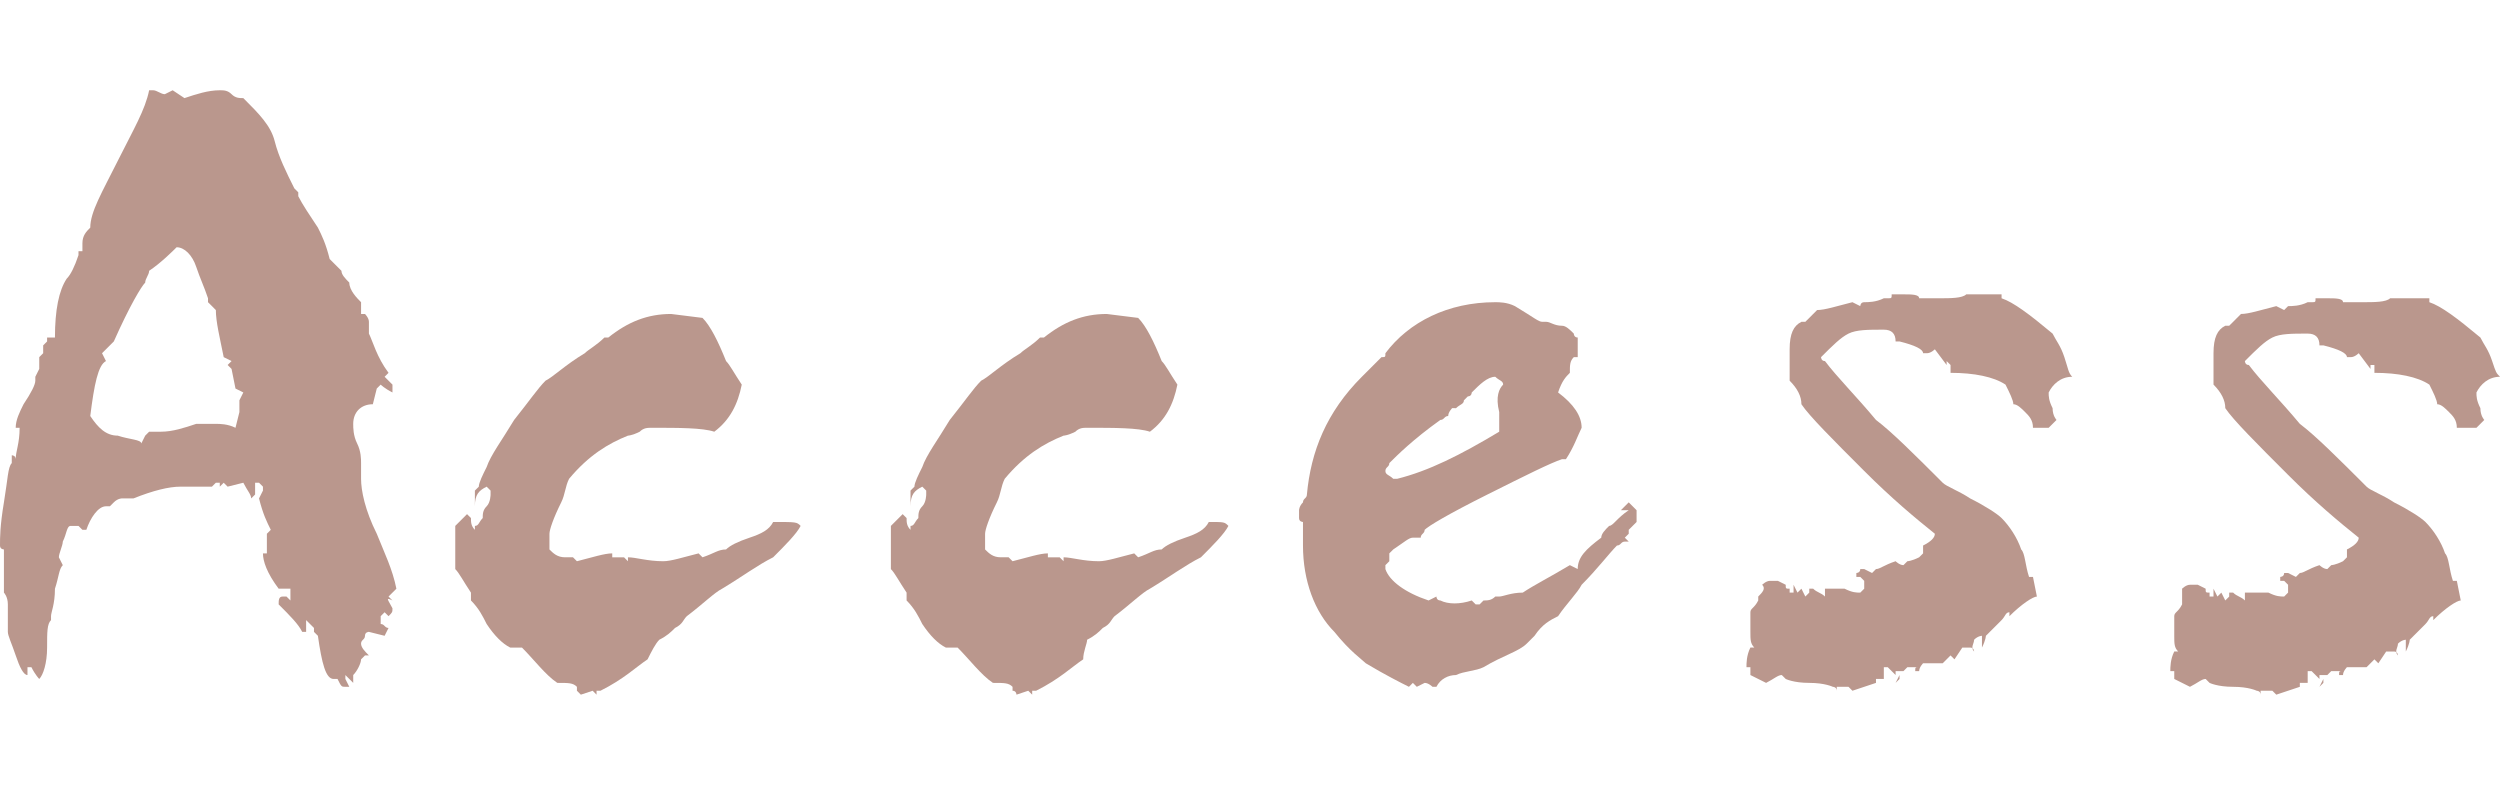
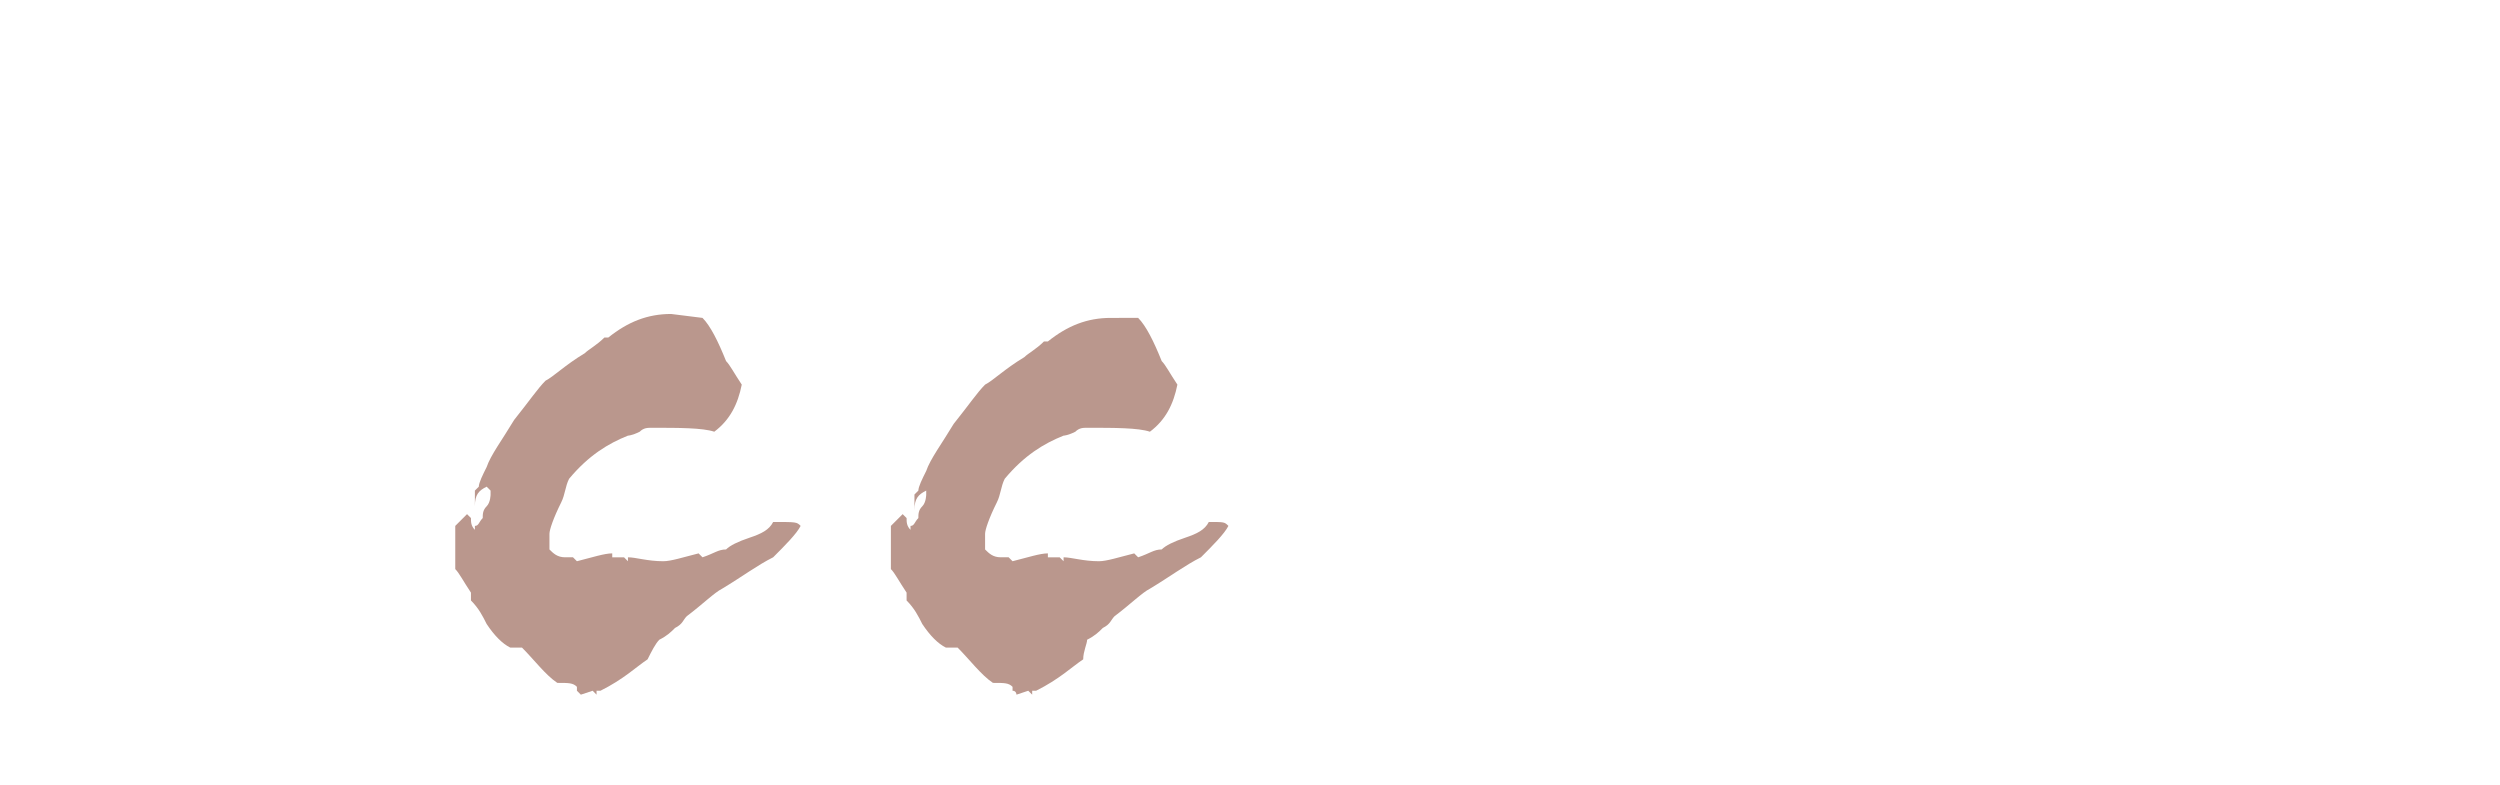
<svg xmlns="http://www.w3.org/2000/svg" version="1.1" id="レイヤー_1" x="0px" y="0px" viewBox="0 0 63.7 20" style="enable-background:new 0 0 63.7 20;" xml:space="preserve">
  <style type="text/css">
	.st0{fill:#BA978D;}
</style>
  <g>
    <g>
-       <path class="st0" d="M10,15.5c0,0.1,0,0.1-0.1,0.2l-0.1-0.1l0,0l0,0l-0.1,0.1v0.1v0.1c0.1,0,0.1,0.1,0.2,0.1l-0.1,0.2l-0.4-0.1    c0,0-0.1,0-0.1,0.1s-0.1,0.1-0.1,0.2c0,0.1,0.1,0.2,0.2,0.3H9.3l-0.1,0.1c0,0.1-0.1,0.3-0.2,0.4v0.2l-0.2-0.2v0.1l0.1,0.2H8.8    c-0.1,0-0.1,0-0.2-0.2H8.5l0,0c-0.2,0-0.3-0.4-0.4-1.1L8,16.1H7.9H8V16l-0.2-0.2V16v0.1H7.7c-0.1-0.2-0.3-0.4-0.6-0.7    c0-0.1,0-0.2,0.1-0.2h0.1l0.1,0.1V15H7.1c-0.3-0.4-0.4-0.7-0.4-0.9h0.1c0-0.3,0-0.3,0-0.3c0-0.1,0-0.1,0-0.2l0.1-0.1    c-0.1-0.2-0.2-0.4-0.3-0.8l0.1-0.2v-0.1l-0.1-0.1H6.5l0,0c0,0.1,0,0.1,0,0.3l-0.1,0.1c0-0.1-0.1-0.2-0.2-0.4l-0.4,0.1l-0.1-0.1    l-0.1,0.1v-0.1H5.5l-0.1,0.1c-0.1,0-0.4,0-0.8,0c-0.3,0-0.7,0.1-1.2,0.3c-0.1,0-0.2,0-0.3,0c0,0-0.1,0-0.2,0.1l-0.1,0.1H2.7    c-0.2,0-0.4,0.3-0.5,0.6H2.1L2,13.4c0,0-0.1,0-0.2,0l0,0l0,0c-0.1,0-0.1,0.2-0.2,0.4c0,0.1-0.1,0.3-0.1,0.4l0.1,0.2    c-0.1,0.1-0.1,0.3-0.2,0.6c0,0.4-0.1,0.6-0.1,0.7v0.1c-0.1,0.1-0.1,0.3-0.1,0.7S1.1,17.2,1,17.3c0,0-0.1-0.1-0.2-0.3l0,0H0.7l0,0    v0.2c-0.1,0-0.2-0.2-0.3-0.5c-0.1-0.3-0.2-0.5-0.2-0.6c0-0.2,0-0.4,0-0.7c0-0.2-0.1-0.3-0.1-0.3V15v-0.9V14c0,0-0.1,0-0.1-0.1    c0-0.2,0-0.5,0.1-1.1s0.1-0.9,0.2-1v-0.1v-0.1c0,0,0.1,0,0.1,0.1l0,0c0-0.2,0.1-0.4,0.1-0.8H0.4c0-0.2,0.1-0.4,0.2-0.6    C0.8,10,0.9,9.8,0.9,9.7V9.6L1,9.4V9.3l0,0V9.1L1.1,9c0,0,0-0.1,0-0.2l0.1-0.1V8.6l0,0h0.1h0.1c0-0.7,0.1-1.2,0.3-1.5    C1.8,7,1.9,6.8,2,6.5V6.4h0.1V6.2c0-0.2,0.1-0.3,0.2-0.4l0,0l0,0c0-0.4,0.3-0.9,0.7-1.7s0.7-1.3,0.8-1.8h0.1    c0.1,0,0.2,0.1,0.3,0.1l0.2-0.1l0.3,0.2C5,2.4,5.3,2.3,5.6,2.3c0.1,0,0.2,0,0.3,0.1C6,2.5,6.1,2.5,6.2,2.5C6.6,2.9,6.9,3.2,7,3.6    s0.3,0.8,0.5,1.2l0.1,0.1V5c0.1,0.2,0.3,0.5,0.5,0.8C8.2,6,8.3,6.2,8.4,6.6c0.1,0.1,0.2,0.2,0.3,0.3c0,0.1,0.1,0.2,0.2,0.3    c0,0.2,0.2,0.4,0.3,0.5V8h0.1c0,0,0.1,0.1,0.1,0.2v0.3c0.1,0.2,0.2,0.6,0.5,1L9.8,9.6L10,9.8V10C9.8,9.9,9.7,9.8,9.7,9.8L9.6,9.9    l-0.1,0.4c-0.3,0-0.5,0.2-0.5,0.5c0,0.1,0,0.3,0.1,0.5s0.1,0.4,0.1,0.5c0,0.3,0,0.4,0,0.4c0,0.3,0.1,0.8,0.4,1.4    c0.2,0.5,0.4,0.9,0.5,1.4l-0.2,0.2l0,0l0.1,0.1C9.8,15.2,9.9,15.3,10,15.5z M6.1,10.5c0,0,0-0.1,0-0.2v-0.1L6.2,10L6,9.9L5.9,9.4    L5.8,9.3l0.1-0.1l0,0L5.7,9.1C5.6,8.6,5.5,8.2,5.5,7.9L5.3,7.7V7.6C5.2,7.3,5.1,7.1,5,6.8S4.7,6.3,4.5,6.3    C4.4,6.4,4.1,6.7,3.8,6.9c0,0.1-0.1,0.2-0.1,0.3C3.6,7.3,3.3,7.8,2.9,8.7C2.8,8.8,2.7,8.9,2.6,9l0.1,0.2c-0.2,0.1-0.3,0.6-0.4,1.4    c0.2,0.3,0.4,0.5,0.7,0.5c0.3,0.1,0.6,0.1,0.6,0.2l0.1-0.2L3.8,11c0,0,0.1,0,0.3,0c0.3,0,0.6-0.1,0.9-0.2c0.2,0,0.3,0,0.4,0h0.1    c0.1,0,0.3,0,0.5,0.1L6.1,10.5z" />
      <path class="st0" d="M20.4,13.4c-0.1,0.2-0.4,0.5-0.7,0.8c-0.4,0.2-0.8,0.5-1.3,0.8c-0.2,0.1-0.5,0.4-0.9,0.7    c-0.1,0.1-0.1,0.2-0.3,0.3c-0.1,0.1-0.2,0.2-0.4,0.3c-0.1,0.1-0.2,0.3-0.3,0.5c-0.3,0.2-0.6,0.5-1.2,0.8h-0.1l0,0v0.1l-0.1-0.1    l-0.3,0.1l-0.1-0.1v-0.1l0,0c-0.1-0.1-0.2-0.1-0.5-0.1c-0.3-0.2-0.6-0.6-0.9-0.9c-0.1,0-0.2,0-0.2,0H13c-0.2-0.1-0.4-0.3-0.6-0.6    c-0.1-0.2-0.2-0.4-0.4-0.6v-0.2c-0.2-0.3-0.3-0.5-0.4-0.6c0-0.1,0-0.4,0-0.8c0,0.1,0,0,0-0.2v-0.1c0.1-0.1,0.2-0.2,0.3-0.3    l0.1,0.1c0,0.1,0,0.2,0.1,0.3v-0.1c0.1,0,0.1-0.1,0.2-0.2c0-0.1,0-0.2,0.1-0.3s0.1-0.3,0.1-0.3v-0.1l-0.1-0.1l0,0    c-0.2,0.1-0.3,0.2-0.3,0.5v-0.4l0.1-0.1c0-0.1,0.1-0.3,0.2-0.5l0,0c0.1-0.3,0.4-0.7,0.7-1.2c0.4-0.5,0.6-0.8,0.8-1    c0.2-0.1,0.5-0.4,1-0.7c0.1-0.1,0.3-0.2,0.5-0.4h0.1C16,8.2,16.5,8,17.1,8l0.8,0.1c0.2,0.2,0.4,0.6,0.6,1.1    c0.1,0.1,0.2,0.3,0.4,0.6c-0.1,0.5-0.3,0.9-0.7,1.2c-0.3-0.1-0.9-0.1-1.6-0.1c-0.1,0-0.2,0-0.3,0.1c-0.2,0.1-0.3,0.1-0.3,0.1    c-0.5,0.2-1,0.5-1.5,1.1c-0.1,0.2-0.1,0.4-0.2,0.6c-0.2,0.4-0.3,0.7-0.3,0.8V14c0.1,0.1,0.2,0.2,0.4,0.2c0.1,0,0.1,0,0.2,0    l0.1,0.1c0.4-0.1,0.7-0.2,0.9-0.2v0.1h0.1l0,0h0.1h0.1l0.1,0.1v-0.1l0,0c0.2,0,0.5,0.1,0.9,0.1c0.2,0,0.5-0.1,0.9-0.2l0.1,0.1    c0.3-0.1,0.4-0.2,0.6-0.2c0.1-0.1,0.3-0.2,0.6-0.3c0.3-0.1,0.5-0.2,0.6-0.4l0,0C20.3,13.3,20.3,13.3,20.4,13.4    C20.4,13.3,20.4,13.3,20.4,13.4z" />
-       <path class="st0" d="M31.3,13.4c-0.1,0.2-0.4,0.5-0.7,0.8c-0.4,0.2-0.8,0.5-1.3,0.8c-0.2,0.1-0.5,0.4-0.9,0.7    c-0.1,0.1-0.1,0.2-0.3,0.3c-0.1,0.1-0.2,0.2-0.4,0.3c0,0.1-0.1,0.3-0.1,0.5c-0.3,0.2-0.6,0.5-1.2,0.8c0,0,0,0-0.1,0l0,0v0.1    l-0.1-0.1l-0.3,0.1c0,0,0-0.1-0.1-0.1v-0.1l0,0c-0.1-0.1-0.2-0.1-0.5-0.1c-0.3-0.2-0.6-0.6-0.9-0.9c-0.1,0-0.2,0-0.2,0h-0.1    c-0.2-0.1-0.4-0.3-0.6-0.6c-0.1-0.2-0.2-0.4-0.4-0.6v-0.2c-0.2-0.3-0.3-0.5-0.4-0.6c0-0.1,0-0.4,0-0.8c0,0.1,0,0,0-0.2v-0.1    c0.1-0.1,0.2-0.2,0.3-0.3l0.1,0.1c0,0.1,0,0.2,0.1,0.3v-0.1c0.1,0,0.1-0.1,0.2-0.2c0-0.1,0-0.2,0.1-0.3s0.1-0.3,0.1-0.3v-0.1    l-0.1-0.1l0,0c-0.2,0.1-0.3,0.2-0.3,0.5v-0.4l0.1-0.1c0-0.1,0.1-0.3,0.2-0.5l0,0c0.1-0.3,0.4-0.7,0.7-1.2c0.4-0.5,0.6-0.8,0.8-1    c0.2-0.1,0.5-0.4,1-0.7c0.1-0.1,0.3-0.2,0.5-0.4h0.1c0.5-0.4,1-0.6,1.6-0.6L29,8.1c0.2,0.2,0.4,0.6,0.6,1.1    c0.1,0.1,0.2,0.3,0.4,0.6c-0.1,0.5-0.3,0.9-0.7,1.2c-0.3-0.1-0.9-0.1-1.6-0.1c-0.1,0-0.2,0-0.3,0.1c-0.2,0.1-0.3,0.1-0.3,0.1    c-0.5,0.2-1,0.5-1.5,1.1c-0.1,0.2-0.1,0.4-0.2,0.6c-0.2,0.4-0.3,0.7-0.3,0.8V14c0.1,0.1,0.2,0.2,0.4,0.2c0.1,0,0.1,0,0.2,0    l0.1,0.1c0.4-0.1,0.7-0.2,0.9-0.2v0.1h0.1l0,0h0.1H27l0.1,0.1v-0.1l0,0c0.2,0,0.5,0.1,0.9,0.1c0.2,0,0.5-0.1,0.9-0.2l0.1,0.1    c0.3-0.1,0.4-0.2,0.6-0.2c0.1-0.1,0.3-0.2,0.6-0.3s0.5-0.2,0.6-0.4l0,0C31.2,13.3,31.2,13.3,31.3,13.4    C31.3,13.3,31.3,13.3,31.3,13.4z" />
-       <path class="st0" d="M41.7,13.3l-0.2,0.2c0,0.1,0,0.1,0,0.1l-0.1,0.1l0.1,0.1h-0.1c-0.1,0-0.1,0.1-0.2,0.1c-0.2,0.2-0.5,0.6-0.9,1    c-0.1,0.2-0.4,0.5-0.6,0.8c-0.2,0.1-0.4,0.2-0.6,0.5l-0.2,0.2c-0.2,0.2-0.6,0.3-1.1,0.6c-0.2,0.1-0.5,0.1-0.7,0.2    c-0.2,0-0.4,0.1-0.5,0.3h-0.1c0,0-0.1-0.1-0.2-0.1l0,0l-0.2,0.1L36,17.4l-0.1,0.1c-0.2-0.1-0.6-0.3-1.1-0.6    c-0.1-0.1-0.4-0.3-0.8-0.8c-0.5-0.5-0.8-1.3-0.8-2.2c0-0.1,0-0.2,0-0.3s0-0.2,0-0.3c0,0-0.1,0-0.1-0.1V13c0,0,0-0.1,0.1-0.2    c0-0.1,0.1-0.1,0.1-0.2c0.1-1.1,0.5-2.1,1.4-3c0.1-0.1,0.3-0.3,0.5-0.5c0.1,0,0.1,0,0.1-0.1c0.6-0.8,1.6-1.3,2.8-1.3    c0.1,0,0.3,0,0.5,0.1c0.5,0.3,0.6,0.4,0.7,0.4h0.1c0.1,0,0.2,0.1,0.4,0.1c0.1,0,0.2,0.1,0.3,0.2c0,0,0,0.1,0.1,0.1v0.5h-0.1    C40,9.2,40,9.3,40,9.5c-0.1,0.1-0.2,0.2-0.3,0.5c0.4,0.3,0.6,0.6,0.6,0.9c-0.1,0.2-0.2,0.5-0.4,0.8h-0.1c-0.3,0.1-0.9,0.4-1.9,0.9    s-1.5,0.8-1.6,0.9c0,0.1-0.1,0.1-0.1,0.2c-0.1,0-0.1,0-0.2,0c-0.1,0-0.2,0.1-0.5,0.3l-0.1,0.1c0,0.1,0,0.1,0,0.2l-0.1,0.1v0.1    c0.1,0.3,0.5,0.6,1.1,0.8l0.2-0.1c0,0,0,0.1,0.1,0.1c0.2,0.1,0.5,0.1,0.8,0l0.1,0.1h0.1l0.1-0.1c0.1,0,0.2,0,0.3-0.1h0.1    c0.1,0,0.3-0.1,0.6-0.1c0.3-0.2,0.7-0.4,1.2-0.7l0.2,0.1c0-0.3,0.2-0.5,0.6-0.8c0-0.1,0.1-0.2,0.2-0.3c0.1,0,0.2-0.2,0.5-0.4h-0.2    l0.2-0.2l0.2,0.2L41.7,13.3L41.7,13.3L41.7,13.3z M38.3,9.8c0-0.1-0.1-0.1-0.2-0.2c-0.2,0-0.4,0.2-0.6,0.4l0,0c0,0,0,0.1-0.1,0.1    l-0.1,0.1c0,0.1-0.1,0.1-0.2,0.2l0,0H37c0,0-0.1,0.1-0.1,0.2c-0.1,0-0.1,0.1-0.2,0.1c-0.7,0.5-1.1,0.9-1.3,1.1    c0,0.1-0.1,0.1-0.1,0.2c0,0.1,0.1,0.1,0.2,0.2h0.1c0.8-0.2,1.6-0.6,2.6-1.2c0-0.1,0-0.1,0-0.3c0-0.1,0-0.2,0-0.2    C38.1,10.1,38.2,9.9,38.3,9.8z" />
-       <path class="st0" d="M52.8,9.6c-0.3,0-0.5,0.2-0.6,0.4l0,0c0,0.1,0,0.2,0.1,0.4c0,0.2,0.1,0.3,0.1,0.3l-0.2,0.2h-0.4    c0-0.2-0.1-0.3-0.2-0.4c-0.1-0.1-0.2-0.2-0.3-0.2c0-0.1-0.1-0.3-0.2-0.5c-0.3-0.2-0.8-0.3-1.4-0.3V9.3l-0.1-0.1l0,0l0,0v0.1    l-0.3-0.4c0,0-0.1,0.1-0.2,0.1H49c0-0.1-0.2-0.2-0.6-0.3h-0.1c0-0.2-0.1-0.3-0.3-0.3c-0.4,0-0.7,0-0.9,0.1    c-0.2,0.1-0.4,0.3-0.7,0.6c0,0,0,0.1,0.1,0.1l0,0l0,0c0.3,0.4,0.8,0.9,1.3,1.5c0.4,0.3,1,0.9,1.7,1.6c0.1,0.1,0.4,0.2,0.7,0.4    c0.4,0.2,0.7,0.4,0.8,0.5c0.2,0.2,0.4,0.5,0.5,0.8c0.1,0.1,0.1,0.4,0.2,0.7h0.1l0.1,0.5c-0.1,0-0.4,0.2-0.7,0.5c0-0.1,0-0.2,0-0.2    v0.1c-0.1,0-0.1,0.1-0.2,0.2c-0.1,0.1-0.2,0.2-0.4,0.4c0,0,0,0.1-0.1,0.3v-0.3c0,0-0.1,0-0.2,0.1l0,0c0,0.1-0.1,0.2,0,0.3    c0,0,0-0.1-0.1-0.1H50l-0.2,0.3l-0.1-0.1l-0.2,0.2c0,0,0,0-0.1,0l0,0h-0.3H49c0,0-0.1,0.1-0.1,0.2h-0.1v0.1v0.1v-0.2l0,0    c0-0.1,0-0.1,0.1-0.1h-0.1h-0.1h-0.1l-0.1,0.1c0,0,0,0-0.1,0l0,0v0.2l0,0l-0.1,0.1l0,0l0.1-0.2v-0.1h-0.1l0,0l0,0v0.1L48.1,17H48    c0,0.1,0,0.2,0,0.3h-0.2v0.1l-0.6,0.2l-0.1-0.1c-0.1,0-0.1,0-0.2,0c-0.1,0-0.1,0-0.1,0l0,0l0,0l0,0v0.1l0,0c0-0.1-0.1-0.1-0.1-0.1    s-0.2-0.1-0.6-0.1s-0.6-0.1-0.6-0.1l-0.1-0.1c-0.1,0-0.2,0.1-0.4,0.2l-0.4-0.2c0-0.1,0-0.1,0-0.2l0,0c0,0,0,0-0.1,0l0,0    c0-0.1,0-0.3,0.1-0.5h0.1c-0.1-0.1-0.1-0.2-0.1-0.4c0-0.3,0-0.4,0-0.5s0.1-0.1,0.2-0.3v-0.1c0.1-0.1,0.2-0.2,0.1-0.3    c0,0,0.1-0.1,0.2-0.1s0.2,0,0.2,0l0.2,0.1l0,0c0,0.1,0,0.1,0.1,0.1l0,0l0,0v0.1h0.1v-0.2l0.1,0.2l0.1-0.1l0.1,0.2l0.1-0.1V15h0.1    c0.1,0.1,0.2,0.1,0.3,0.2V15h0.1l0,0c0.2,0,0.3,0,0.4,0c0.2,0.1,0.3,0.1,0.4,0.1l0.1-0.1c0,0,0-0.1,0-0.2l0,0l-0.1-0.1h-0.1v-0.1    c0,0,0.1,0,0.1-0.1h0.1l0.2,0.1l0.1-0.1c0.1,0,0.2-0.1,0.5-0.2c0,0,0.1,0.1,0.2,0.1l0.1-0.1c0,0,0.1,0,0.3-0.1l0.1-0.1    c0-0.1,0-0.1,0-0.2c0.2-0.1,0.3-0.2,0.3-0.3c-0.5-0.4-1.1-0.9-1.8-1.6c-0.8-0.8-1.4-1.4-1.6-1.7c0-0.2-0.1-0.4-0.3-0.6    c0-0.2,0-0.5,0-0.8c0-0.4,0.1-0.6,0.3-0.7H46c0.1-0.1,0.2-0.2,0.3-0.3c0.2,0,0.5-0.1,0.9-0.2l0.2,0.1c0,0,0-0.1,0.1-0.1    s0.3,0,0.5-0.1l0,0h0.1c0.1,0,0.1,0,0.1-0.1c0.3,0,0.3,0,0.3,0c0.2,0,0.4,0,0.4,0.1c0.2,0,0.4,0,0.5,0c0.3,0,0.6,0,0.7-0.1    c0.2,0,0.3,0,0.4,0h0.2c0.1,0,0.2,0,0.3,0v0.1l0,0c0.3,0.1,0.7,0.4,1.3,0.9c0.1,0.2,0.2,0.3,0.3,0.6C52.7,9.4,52.7,9.5,52.8,9.6z" />
-       <path class="st0" d="M63.7,9.6c-0.3,0-0.5,0.2-0.6,0.4l0,0c0,0.1,0,0.2,0.1,0.4c0,0.2,0.1,0.3,0.1,0.3l-0.2,0.2h-0.5    c0-0.2-0.1-0.3-0.2-0.4c-0.1-0.1-0.2-0.2-0.3-0.2c0-0.1-0.1-0.3-0.2-0.5c-0.3-0.2-0.8-0.3-1.4-0.3V9.3h-0.1l0,0l0,0v0.1L60.1,9    c0,0-0.1,0.1-0.2,0.1h-0.1c0-0.1-0.2-0.2-0.6-0.3h-0.1c0-0.2-0.1-0.3-0.3-0.3c-0.4,0-0.7,0-0.9,0.1s-0.4,0.3-0.7,0.6    c0,0,0,0.1,0.1,0.1l0,0l0,0c0.3,0.4,0.8,0.9,1.3,1.5c0.4,0.3,1,0.9,1.7,1.6c0.1,0.1,0.4,0.2,0.7,0.4c0.4,0.2,0.7,0.4,0.8,0.5    c0.2,0.2,0.4,0.5,0.5,0.8c0.1,0.1,0.1,0.4,0.2,0.7h0.1l0.1,0.5c-0.1,0-0.4,0.2-0.7,0.5c0-0.1,0-0.2,0-0.2v0.1    c-0.1,0-0.1,0.1-0.2,0.2c-0.1,0.1-0.2,0.2-0.4,0.4c0,0,0,0.1-0.1,0.3v-0.3c0,0-0.1,0-0.2,0.1l0,0c0,0.1-0.1,0.2,0,0.3    c0,0,0-0.1-0.1-0.1h-0.2l-0.2,0.3l-0.1-0.1L60.3,17c0,0,0,0-0.1,0l0,0h-0.3h-0.1c0,0-0.1,0.1-0.1,0.2h-0.1v0.1v0.1v-0.2l0,0    c0-0.1,0-0.1,0.1-0.1h-0.1h-0.1h-0.1l-0.1,0.1c0,0,0,0-0.1,0l0,0v0.2l0,0l-0.1,0.1l0,0l0.1-0.2v-0.1h-0.1l0,0l0,0v0.1l-0.2-0.2    h-0.1c0,0.1,0,0.2,0,0.3h-0.2v0.1L58,17.7l-0.1-0.1c-0.1,0-0.1,0-0.2,0c-0.1,0-0.1,0-0.1,0l0,0l0,0l0,0v0.1l0,0    c0-0.1-0.1-0.1-0.1-0.1s-0.2-0.1-0.6-0.1s-0.6-0.1-0.6-0.1l-0.1-0.1c-0.1,0-0.2,0.1-0.4,0.2l-0.4-0.2c0-0.1,0-0.1,0-0.2l0,0    c0,0,0,0-0.1,0l0,0c0-0.1,0-0.3,0.1-0.5h0.1c-0.1-0.1-0.1-0.2-0.1-0.4c0-0.3,0-0.4,0-0.5s0.1-0.1,0.2-0.3v-0.1c0-0.1,0-0.2,0-0.3    c0,0,0.1-0.1,0.2-0.1s0.2,0,0.2,0l0.2,0.1l0,0c0,0.1,0,0.1,0.1,0.1l0,0l0,0v0.1h0.1V15l0.1,0.2l0.1-0.1l0.1,0.2l0.1-0.1v-0.1h0.1    c0.1,0.1,0.2,0.1,0.3,0.2v-0.2h0.1h0.1c0.2,0,0.3,0,0.4,0c0.2,0.1,0.3,0.1,0.4,0.1l0.1-0.1c0,0,0-0.1,0-0.2l0,0l-0.1-0.1h-0.1    v-0.1c0,0,0.1,0,0.1-0.1h0.1l0.2,0.1l0.1-0.1c0.1,0,0.2-0.1,0.5-0.2c0,0,0.1,0.1,0.2,0.1l0.1-0.1c0,0,0.1,0,0.3-0.1l0.1-0.1    c0-0.1,0-0.1,0-0.2c0.2-0.1,0.3-0.2,0.3-0.3c-0.5-0.4-1.1-0.9-1.8-1.6c-0.8-0.8-1.4-1.4-1.6-1.7c0-0.2-0.1-0.4-0.3-0.6    c0-0.2,0-0.5,0-0.8c0-0.4,0.1-0.6,0.3-0.7h0.1C56.9,8.2,57,8.1,57.1,8c0.2,0,0.5-0.1,0.9-0.2l0.2,0.1l0.1-0.1c0.1,0,0.3,0,0.5-0.1    l0,0h0.1c0.1,0,0.1,0,0.1-0.1c0.3,0,0.3,0,0.3,0c0.2,0,0.4,0,0.4,0.1c0.2,0,0.4,0,0.5,0c0.3,0,0.6,0,0.7-0.1c0.2,0,0.3,0,0.4,0    h0.3c0.1,0,0.2,0,0.3,0v0.1l0,0c0.3,0.1,0.7,0.4,1.3,0.9c0.1,0.2,0.2,0.3,0.3,0.6S63.6,9.5,63.7,9.6z" />
+       <path class="st0" d="M31.3,13.4c-0.1,0.2-0.4,0.5-0.7,0.8c-0.4,0.2-0.8,0.5-1.3,0.8c-0.2,0.1-0.5,0.4-0.9,0.7    c-0.1,0.1-0.1,0.2-0.3,0.3c-0.1,0.1-0.2,0.2-0.4,0.3c0,0.1-0.1,0.3-0.1,0.5c-0.3,0.2-0.6,0.5-1.2,0.8c0,0,0,0-0.1,0l0,0v0.1    l-0.1-0.1l-0.3,0.1c0,0,0-0.1-0.1-0.1v-0.1l0,0c-0.1-0.1-0.2-0.1-0.5-0.1c-0.3-0.2-0.6-0.6-0.9-0.9c-0.1,0-0.2,0-0.2,0h-0.1    c-0.2-0.1-0.4-0.3-0.6-0.6c-0.1-0.2-0.2-0.4-0.4-0.6v-0.2c-0.2-0.3-0.3-0.5-0.4-0.6c0-0.1,0-0.4,0-0.8c0,0.1,0,0,0-0.2v-0.1    c0.1-0.1,0.2-0.2,0.3-0.3l0.1,0.1c0,0.1,0,0.2,0.1,0.3v-0.1c0.1,0,0.1-0.1,0.2-0.2c0-0.1,0-0.2,0.1-0.3s0.1-0.3,0.1-0.3v-0.1    l0,0c-0.2,0.1-0.3,0.2-0.3,0.5v-0.4l0.1-0.1c0-0.1,0.1-0.3,0.2-0.5l0,0c0.1-0.3,0.4-0.7,0.7-1.2c0.4-0.5,0.6-0.8,0.8-1    c0.2-0.1,0.5-0.4,1-0.7c0.1-0.1,0.3-0.2,0.5-0.4h0.1c0.5-0.4,1-0.6,1.6-0.6L29,8.1c0.2,0.2,0.4,0.6,0.6,1.1    c0.1,0.1,0.2,0.3,0.4,0.6c-0.1,0.5-0.3,0.9-0.7,1.2c-0.3-0.1-0.9-0.1-1.6-0.1c-0.1,0-0.2,0-0.3,0.1c-0.2,0.1-0.3,0.1-0.3,0.1    c-0.5,0.2-1,0.5-1.5,1.1c-0.1,0.2-0.1,0.4-0.2,0.6c-0.2,0.4-0.3,0.7-0.3,0.8V14c0.1,0.1,0.2,0.2,0.4,0.2c0.1,0,0.1,0,0.2,0    l0.1,0.1c0.4-0.1,0.7-0.2,0.9-0.2v0.1h0.1l0,0h0.1H27l0.1,0.1v-0.1l0,0c0.2,0,0.5,0.1,0.9,0.1c0.2,0,0.5-0.1,0.9-0.2l0.1,0.1    c0.3-0.1,0.4-0.2,0.6-0.2c0.1-0.1,0.3-0.2,0.6-0.3s0.5-0.2,0.6-0.4l0,0C31.2,13.3,31.2,13.3,31.3,13.4    C31.3,13.3,31.3,13.3,31.3,13.4z" />
    </g>
  </g>
</svg>